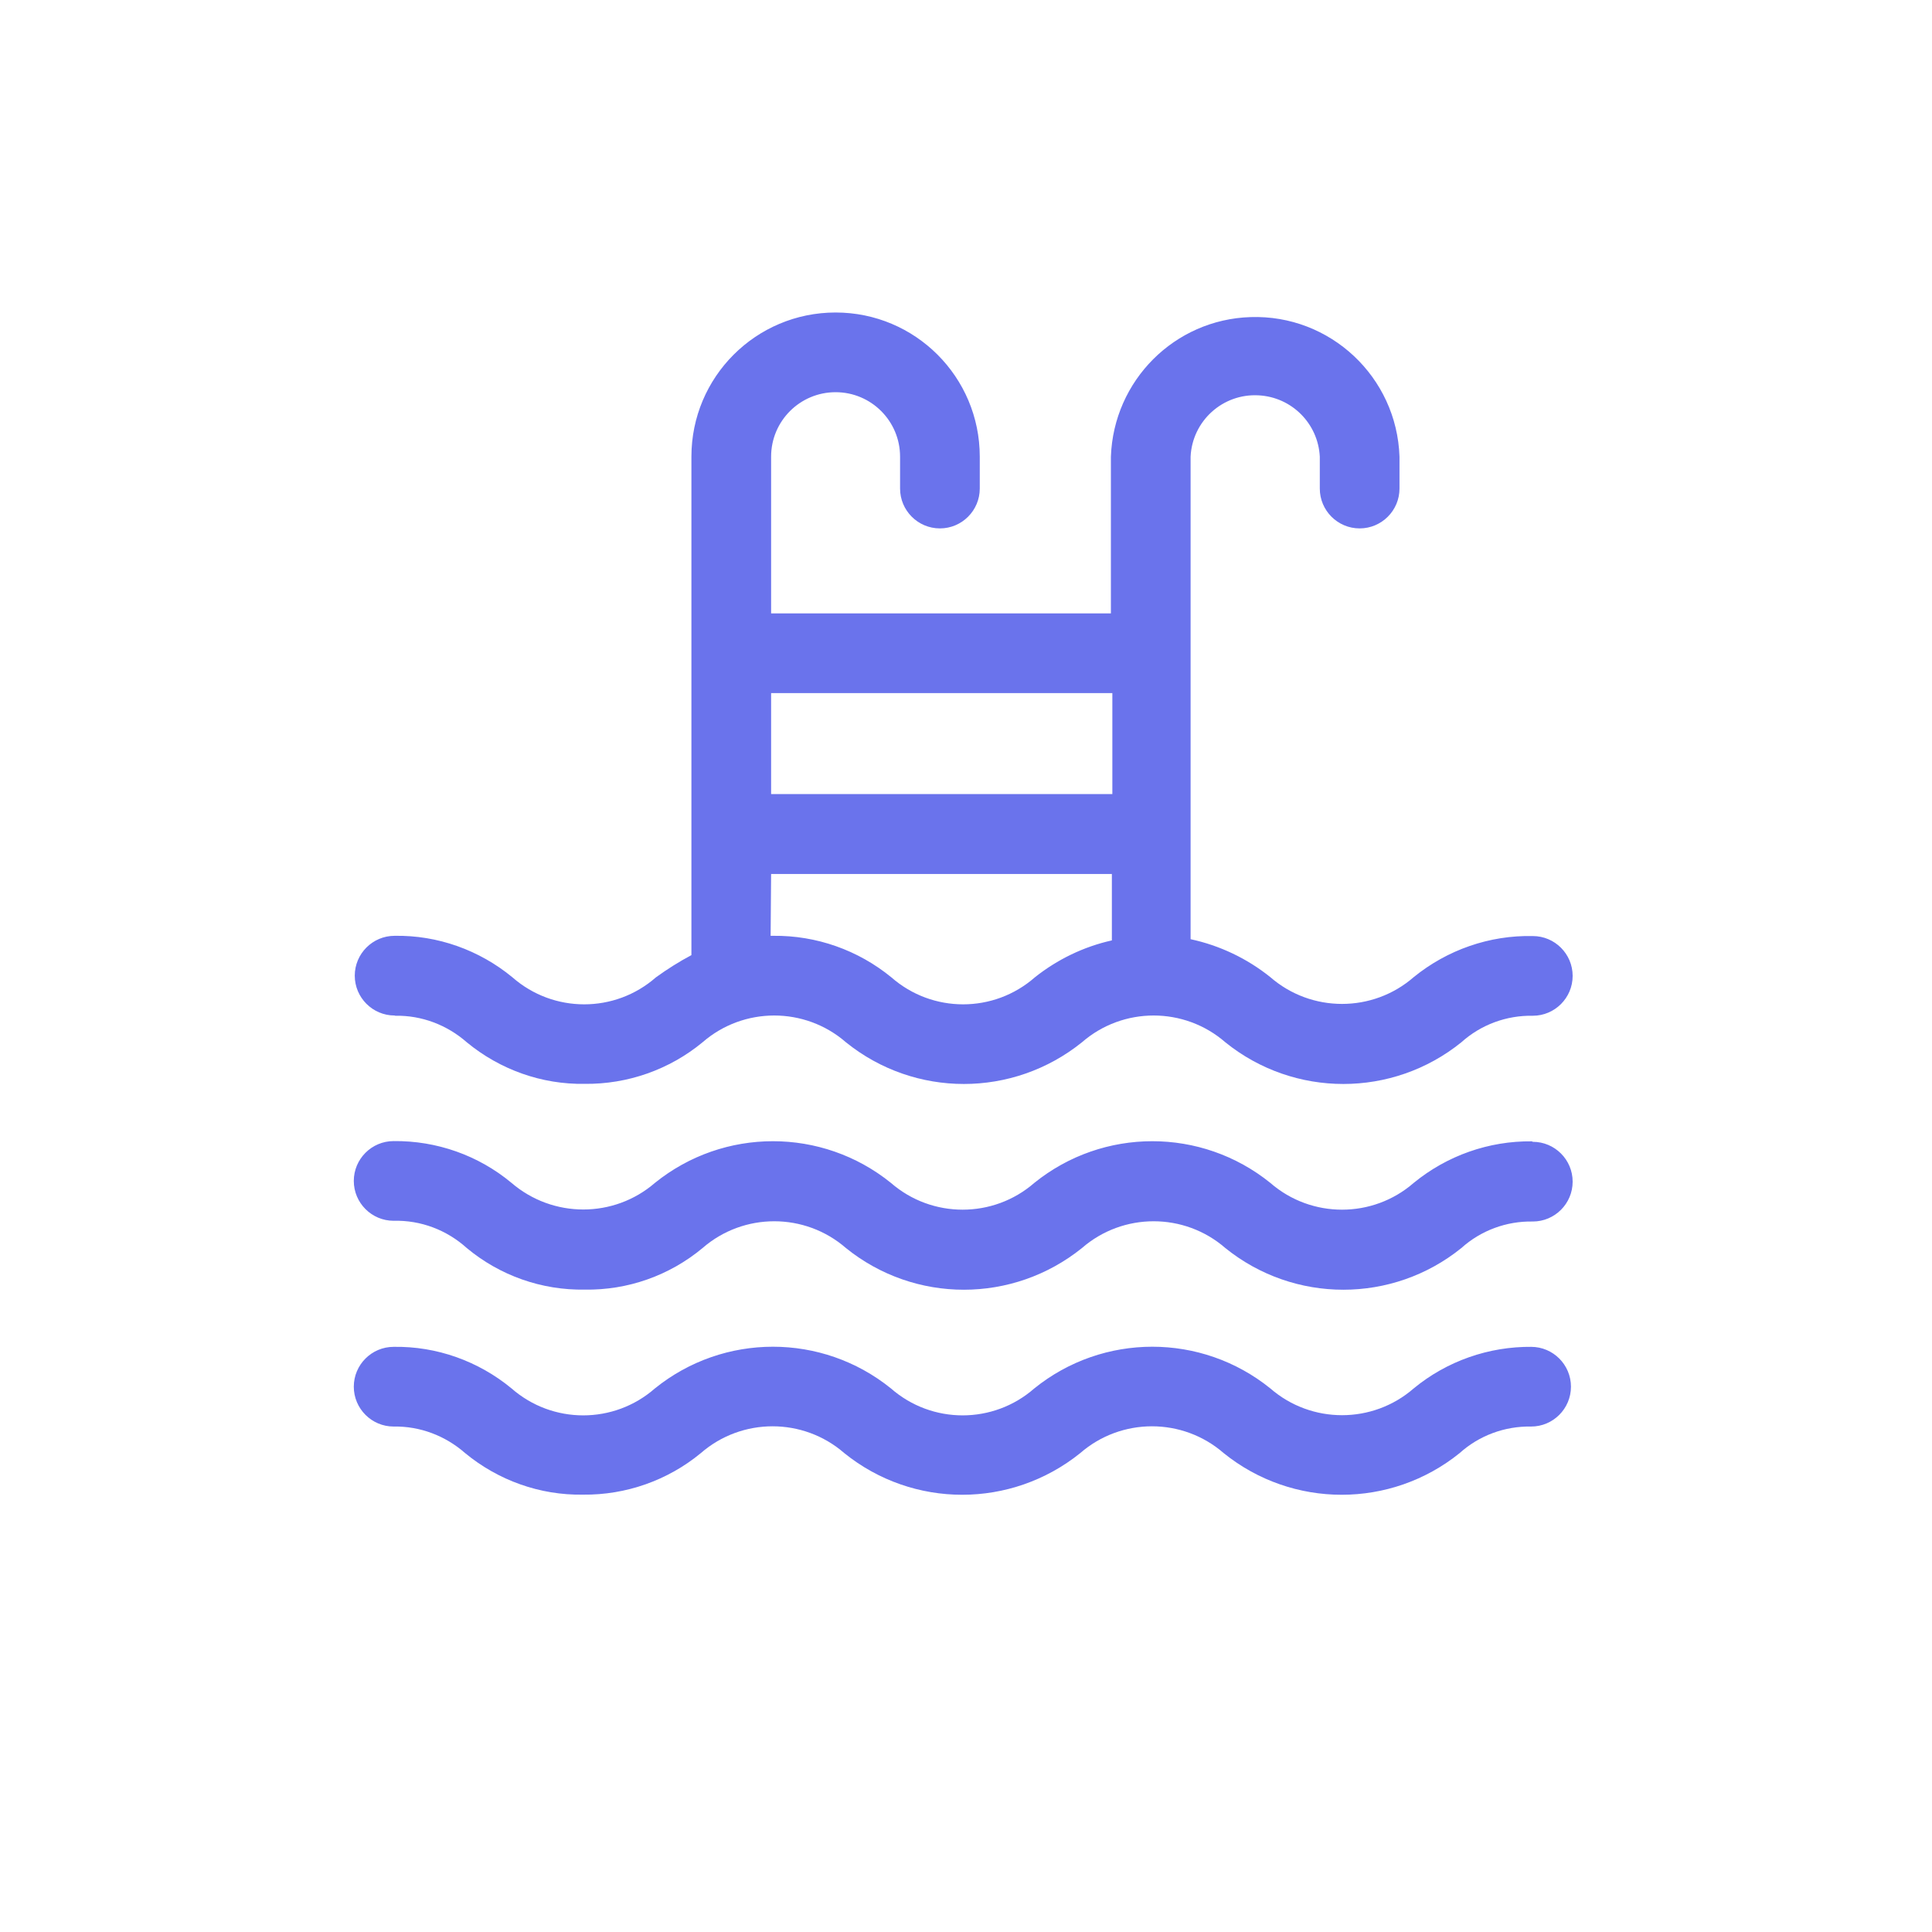
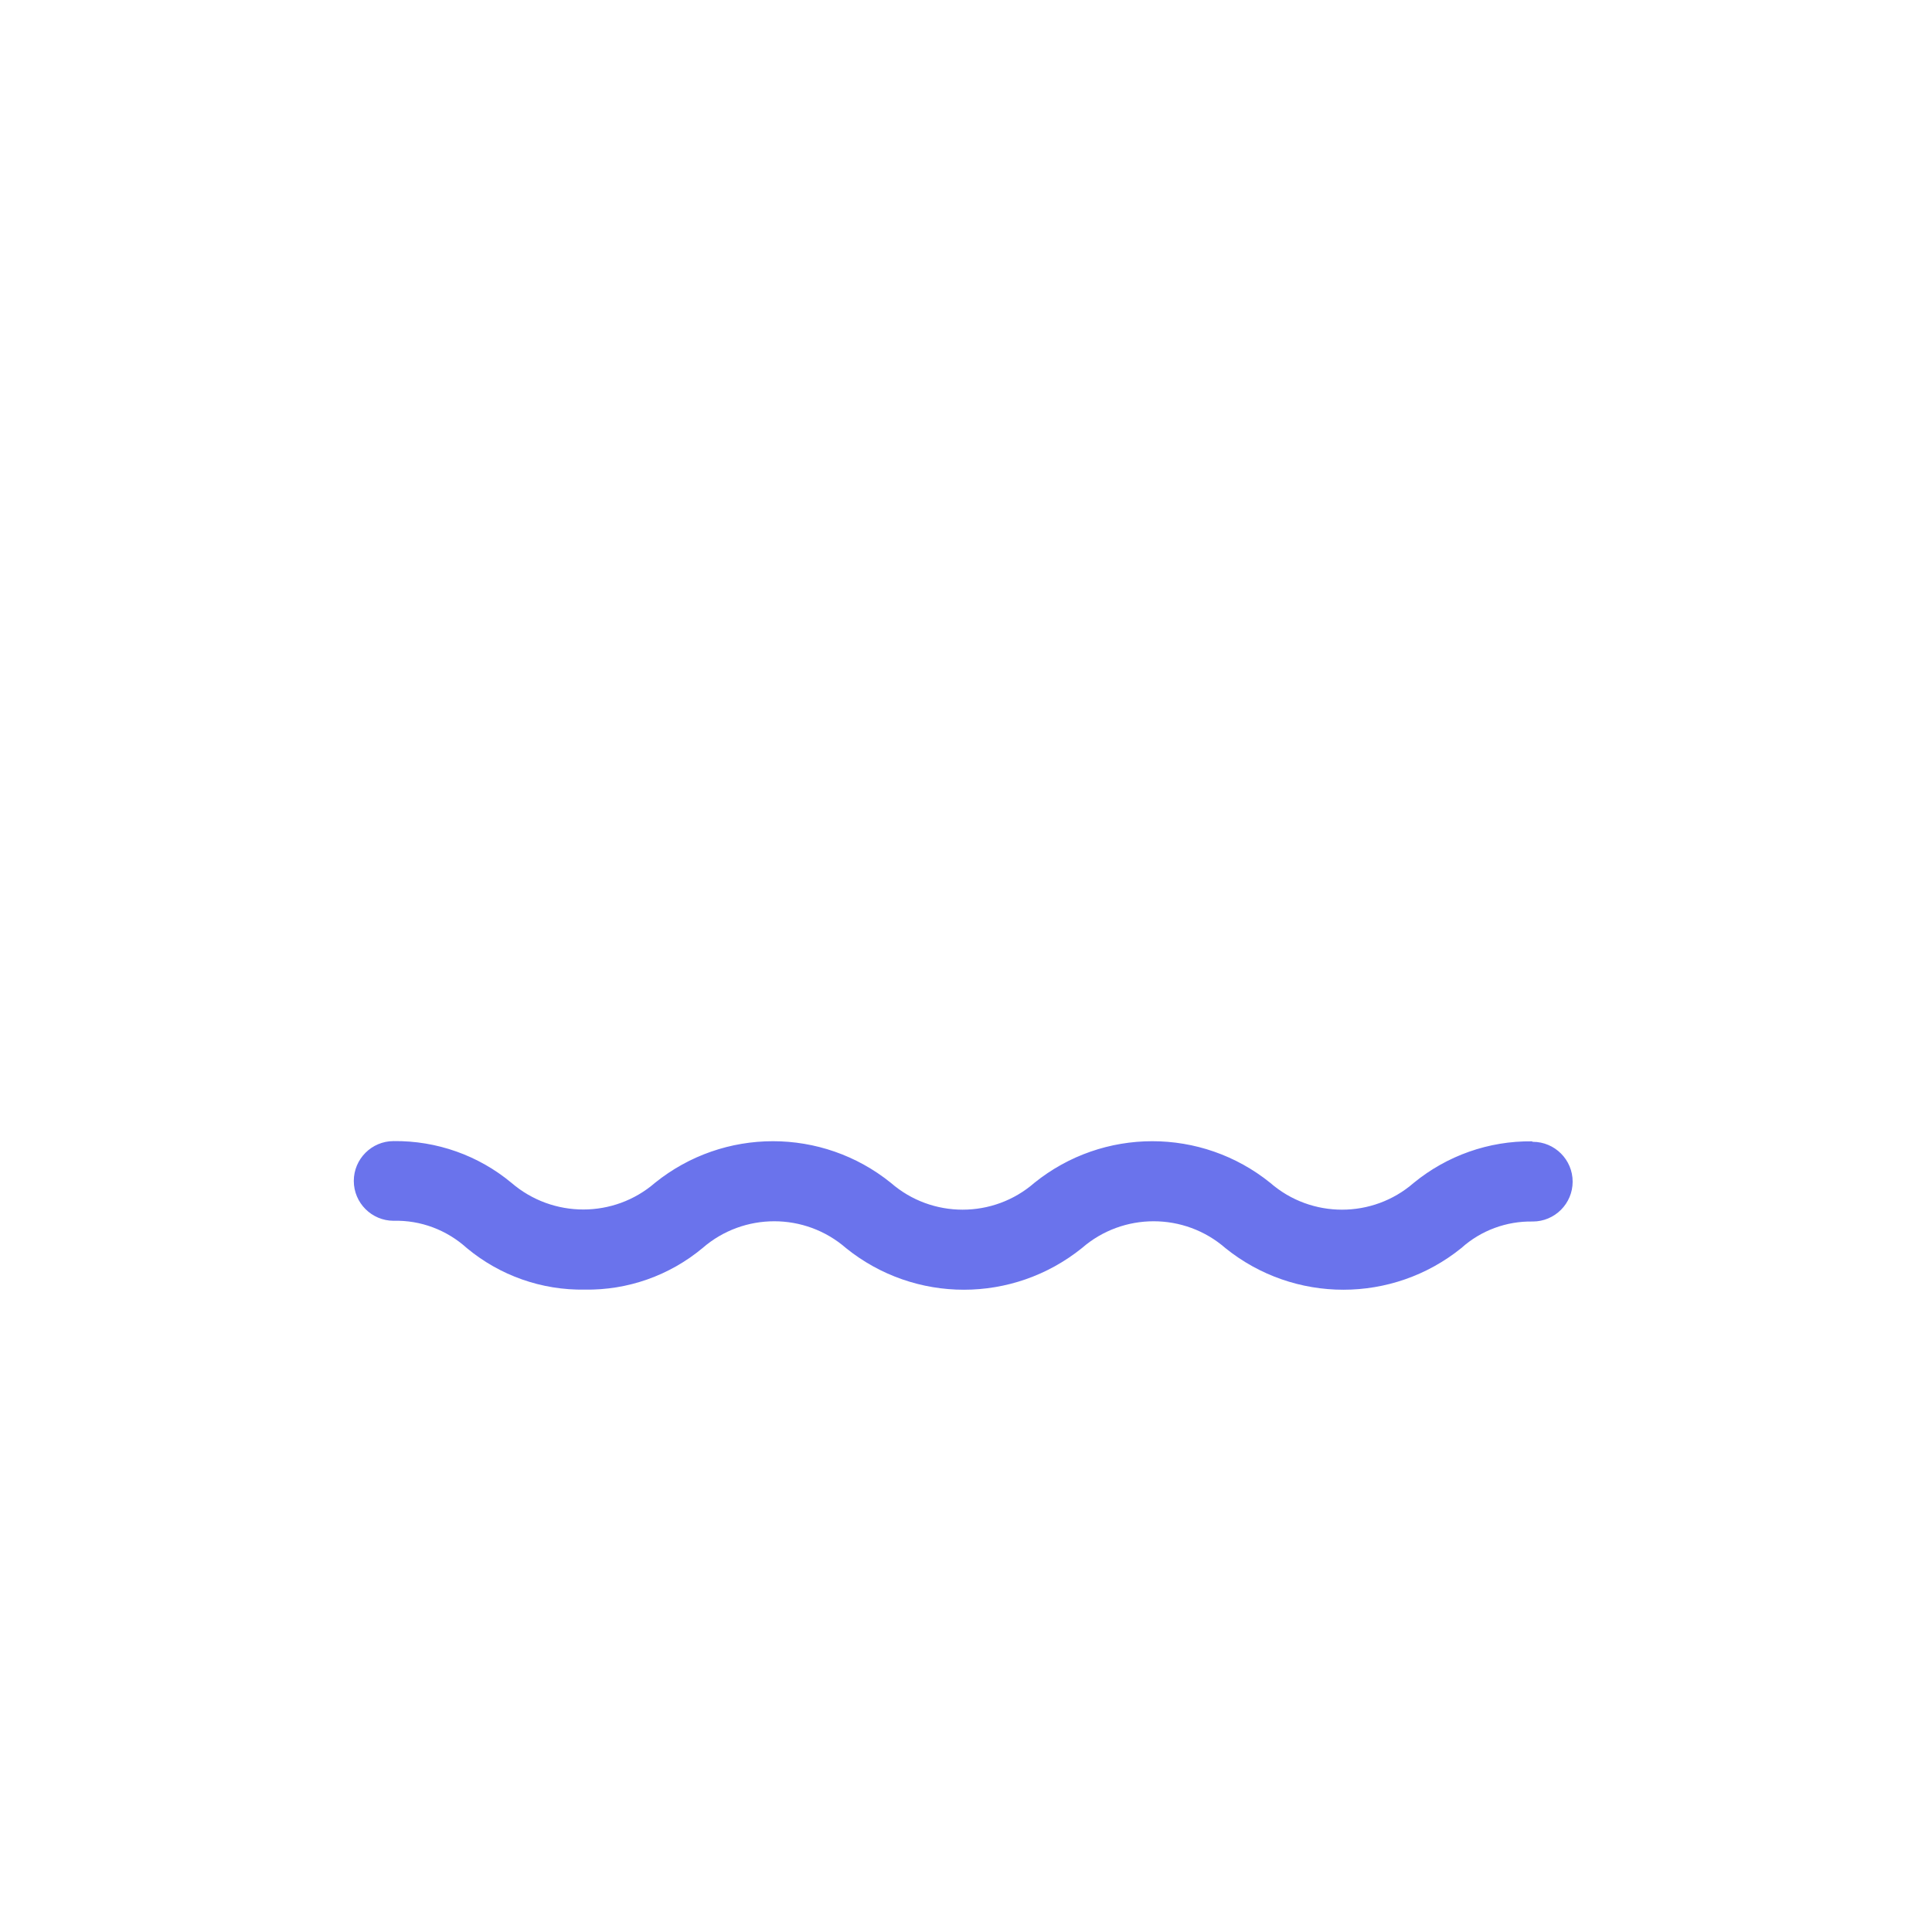
<svg xmlns="http://www.w3.org/2000/svg" version="1.1" id="Layer_1" x="0px" y="0px" width="80px" height="80px" viewBox="0 0 80 80" style="enable-background:new 0 0 80 80;" xml:space="preserve">
  <style type="text/css">
	.st0{fill:#F2F2F2;}
	.st1{fill:#6A73EC;}
	.st2{fill:#FF0000;}
	.st3{fill:#9870C6;}
	.st4{fill:#ED2D3B;}
	.st5{fill:#FFFFFF;}
	.st6{fill:#ECECEC;}
	.st7{fill:#4A59C6;}
	.st8{fill:url(#SVGID_1_);}
	.st9{opacity:0.5;}
	.st10{fill:url(#SVGID_00000165956699736513306660000004041312564625589900_);}
	.st11{opacity:0.45;}
	
		.st12{fill:none;stroke:url(#SVGID_00000041279002309821071460000008297201794092142493_);stroke-width:2.188;stroke-miterlimit:10;}
	.st13{opacity:0;fill:#FFFFFF;}
	.st14{opacity:0.015;fill:#FEFEFE;}
	.st15{opacity:0.03;fill:#FDFDFD;}
	.st16{opacity:0.045;fill:#FCFCFC;}
	.st17{opacity:0.06;fill:#FBFBFB;}
	.st18{opacity:0.075;fill:#FAFAFA;}
	.st19{opacity:0.09;fill:#F9F9F9;}
	.st20{opacity:0.104;fill:#F8F8F8;}
	.st21{opacity:0.119;fill:#F7F7F7;}
	.st22{opacity:0.134;fill:#F6F6F6;}
	.st23{opacity:0.149;fill:#F5F5F5;}
	.st24{opacity:0.164;fill:#F4F4F4;}
	.st25{opacity:0.179;fill:#F3F3F3;}
	.st26{opacity:0.194;fill:#F2F2F2;}
	.st27{opacity:0.209;fill:#F1F1F1;}
	.st28{opacity:0.224;fill:#F0F0F0;}
	.st29{opacity:0.239;fill:#EFEFEF;}
	.st30{opacity:0.254;fill:#EEEEEE;}
	.st31{opacity:0.269;fill:#EDEDED;}
	.st32{opacity:0.284;fill:#ECECEC;}
	.st33{opacity:0.298;fill:#EBEBEB;}
	.st34{opacity:0.313;fill:#EAEAEA;}
	.st35{opacity:0.328;fill:#E9E9E9;}
	.st36{opacity:0.343;fill:#E8E8E8;}
	.st37{opacity:0.358;fill:#E7E7E7;}
	.st38{opacity:0.373;fill:#E6E6E6;}
	.st39{opacity:0.388;fill:#E5E5E5;}
	.st40{opacity:0.403;fill:#E4E4E4;}
	.st41{opacity:0.418;fill:#E3E3E3;}
	.st42{opacity:0.433;fill:#E2E2E2;}
	.st43{opacity:0.448;fill:#E1E1E1;}
	.st44{opacity:0.463;fill:#E0E0E0;}
	.st45{opacity:0.478;fill:#DFDFDF;}
	.st46{opacity:0.492;fill:#DEDEDE;}
	.st47{opacity:0.507;fill:#DEDEDE;}
	.st48{opacity:0.522;fill:#DDDDDD;}
	.st49{opacity:0.537;fill:#DCDCDC;}
	.st50{opacity:0.552;fill:#DBDBDB;}
	.st51{opacity:0.567;fill:#DADADA;}
	.st52{opacity:0.582;fill:#D9D9D9;}
	.st53{opacity:0.597;fill:#D8D8D8;}
	.st54{opacity:0.612;fill:#D7D7D7;}
	.st55{opacity:0.627;fill:#D6D6D6;}
	.st56{opacity:0.642;fill:#D5D5D5;}
	.st57{opacity:0.657;fill:#D4D4D4;}
	.st58{opacity:0.672;fill:#D3D3D3;}
	.st59{opacity:0.687;fill:#D2D2D2;}
	.st60{opacity:0.702;fill:#D1D1D1;}
	.st61{opacity:0.716;fill:#D0D0D0;}
	.st62{opacity:0.731;fill:#CFCFCF;}
	.st63{opacity:0.746;fill:#CECECE;}
	.st64{opacity:0.761;fill:#CDCDCD;}
	.st65{opacity:0.776;fill:#CCCCCC;}
	.st66{opacity:0.791;fill:#CBCBCB;}
	.st67{opacity:0.806;fill:#CACACA;}
	.st68{opacity:0.821;fill:#C9C9C9;}
	.st69{opacity:0.836;fill:#C8C8C8;}
	.st70{opacity:0.851;fill:#C7C7C7;}
	.st71{opacity:0.866;fill:#C6C6C6;}
	.st72{opacity:0.881;fill:#C5C5C5;}
	.st73{opacity:0.895;fill:#C4C4C4;}
	.st74{opacity:0.91;fill:#C3C3C3;}
	.st75{opacity:0.925;fill:#C2C2C2;}
	.st76{opacity:0.94;fill:#C1C1C1;}
	.st77{opacity:0.955;fill:#C0C0C0;}
	.st78{opacity:0.97;fill:#BFBFBF;}
	.st79{opacity:0.985;fill:#BEBEBE;}
	.st80{fill:#BDBDBD;}
	.st81{fill:url(#SVGID_00000104682904479865163560000004065715086468116400_);}
	.st82{fill:none;stroke:#FFFFFF;stroke-width:0.978;stroke-miterlimit:10;}
	.st83{fill:url(#SVGID_00000153671947168521871640000016124505060685191086_);}
	.st84{fill:none;stroke:#FFFFFF;stroke-width:0.179;stroke-miterlimit:10;}
	.st85{fill:#444B9F;}
	.st86{fill:url(#SVGID_00000003808198831975803020000016421266168849319862_);}
	.st87{fill:#EC2E3B;}
	.st88{fill:url(#SVGID_00000090261101966194651540000000545116781803788682_);}
	.st89{fill:url(#SVGID_00000069388073535828268010000007757453852802103439_);}
	.st90{fill:#2C347E;}
	.st91{fill:url(#SVGID_00000056425988871531212450000007124641627195931834_);}
	.st92{fill:none;stroke:#FFFFFF;stroke-width:0.468;stroke-miterlimit:10;}
	.st93{fill:url(#SVGID_00000177443233030509901560000007050253288831187865_);}
	.st94{fill:url(#SVGID_00000003095213755405994060000017285665412403762605_);}
	.st95{fill:url(#SVGID_00000106842795311459432250000002882604155368397220_);}
	.st96{fill:none;}
	.st97{fill:#EAEAEA;}
	.st98{fill:none;stroke:#EC2E3B;stroke-width:3;stroke-miterlimit:10;}
	.st99{clip-path:url(#SVGID_00000176006754476880664220000002743324922141030814_);}
	.st100{fill:#FCF8F7;}
	.st101{fill:#FEFFFE;}
	.st102{fill:#363581;}
	.st103{fill:#3B3888;}
	.st104{fill:#FCFBFC;}
	.st105{fill:#3A3888;}
	.st106{fill:#FDFCFD;}
	.st107{fill:#383785;}
	.st108{fill:#373785;}
	.st109{fill:#FBFAFB;}
</style>
  <g>
-     <path class="st1" d="M16.37,42.06c1.09-0.02,2.14,0.38,2.96,1.1c1.37,1.13,3.1,1.75,4.88,1.72c1.78,0.02,3.51-0.59,4.88-1.72   c1.7-1.48,4.24-1.48,5.94,0c2.85,2.3,6.91,2.3,9.77,0c1.7-1.48,4.24-1.48,5.94,0c2.85,2.3,6.92,2.3,9.77,0   c0.81-0.73,1.87-1.12,2.96-1.1c0.91,0,1.65-0.74,1.65-1.65s-0.74-1.65-1.65-1.65c-1.79-0.04-3.54,0.57-4.93,1.7   c-1.7,1.48-4.24,1.48-5.94,0c-0.96-0.77-2.09-1.31-3.3-1.57V18.91c0.07-1.48,1.33-2.62,2.81-2.54c1.38,0.07,2.47,1.17,2.54,2.54   v1.32c0,0.91,0.74,1.65,1.65,1.65s1.65-0.74,1.65-1.65v-1.32c-0.11-3.3-2.87-5.89-6.17-5.78c-3.15,0.1-5.67,2.63-5.78,5.78v6.49   H31.93v-6.49c0-1.48,1.2-2.67,2.67-2.67c1.48,0,2.67,1.2,2.67,2.67v1.32c0,0.91,0.74,1.65,1.65,1.65s1.65-0.74,1.65-1.65v-1.32   c0-3.3-2.67-5.97-5.97-5.97s-5.97,2.67-5.97,5.97v20.64c-0.51,0.27-1,0.58-1.47,0.92c-1.7,1.49-4.24,1.49-5.94,0   c-1.37-1.13-3.1-1.75-4.88-1.72c-0.91,0-1.65,0.74-1.65,1.65s0.74,1.65,1.65,1.65L16.37,42.06z M46.06,28.7v4.18H31.93V28.7H46.06z    M31.93,36.19h14.11v2.75c-1.17,0.26-2.26,0.79-3.19,1.53c-1.7,1.49-4.24,1.49-5.94,0c-1.38-1.13-3.11-1.74-4.89-1.72h-0.11   L31.93,36.19z" />
    <path class="st1" d="M63.43,47.26c-1.78-0.02-3.51,0.59-4.89,1.72c-1.7,1.48-4.24,1.48-5.94,0c-2.85-2.3-6.92-2.3-9.77,0   c-1.7,1.48-4.24,1.48-5.94,0c-2.85-2.3-6.92-2.3-9.77,0c-1.7,1.47-4.23,1.47-5.94,0c-1.37-1.14-3.1-1.75-4.88-1.73   c-0.91,0-1.65,0.74-1.65,1.65c0,0.91,0.74,1.65,1.65,1.65c1.12-0.03,2.2,0.38,3.03,1.13c1.37,1.14,3.1,1.75,4.88,1.72   c1.78,0.03,3.51-0.58,4.88-1.72c1.7-1.48,4.24-1.48,5.94,0c2.85,2.3,6.91,2.3,9.77,0c1.7-1.48,4.24-1.48,5.94,0   c2.85,2.3,6.92,2.3,9.77,0c0.81-0.73,1.87-1.12,2.96-1.1c0.91,0,1.65-0.74,1.65-1.65s-0.74-1.65-1.65-1.65L63.43,47.26z" />
-     <path class="st1" d="M63.43,55.77c-1.78-0.02-3.52,0.59-4.89,1.72c-1.7,1.48-4.24,1.48-5.94,0c-2.85-2.3-6.92-2.3-9.77,0   c-1.7,1.49-4.24,1.49-5.94,0c-2.85-2.3-6.92-2.3-9.77,0c-1.7,1.49-4.24,1.49-5.94,0c-1.37-1.13-3.1-1.75-4.88-1.72   c-0.91,0-1.65,0.74-1.65,1.65s0.74,1.65,1.65,1.65c1.09-0.02,2.14,0.38,2.96,1.1c1.37,1.13,3.1,1.75,4.88,1.72   c1.78,0.02,3.51-0.59,4.88-1.72c1.7-1.48,4.24-1.48,5.94,0c2.85,2.3,6.91,2.3,9.77,0c1.7-1.48,4.24-1.48,5.94,0   c2.85,2.3,6.92,2.3,9.77,0c0.81-0.73,1.87-1.12,2.96-1.1c0.91,0,1.65-0.74,1.65-1.65s-0.74-1.65-1.65-1.65H63.43z" />
  </g>
</svg>